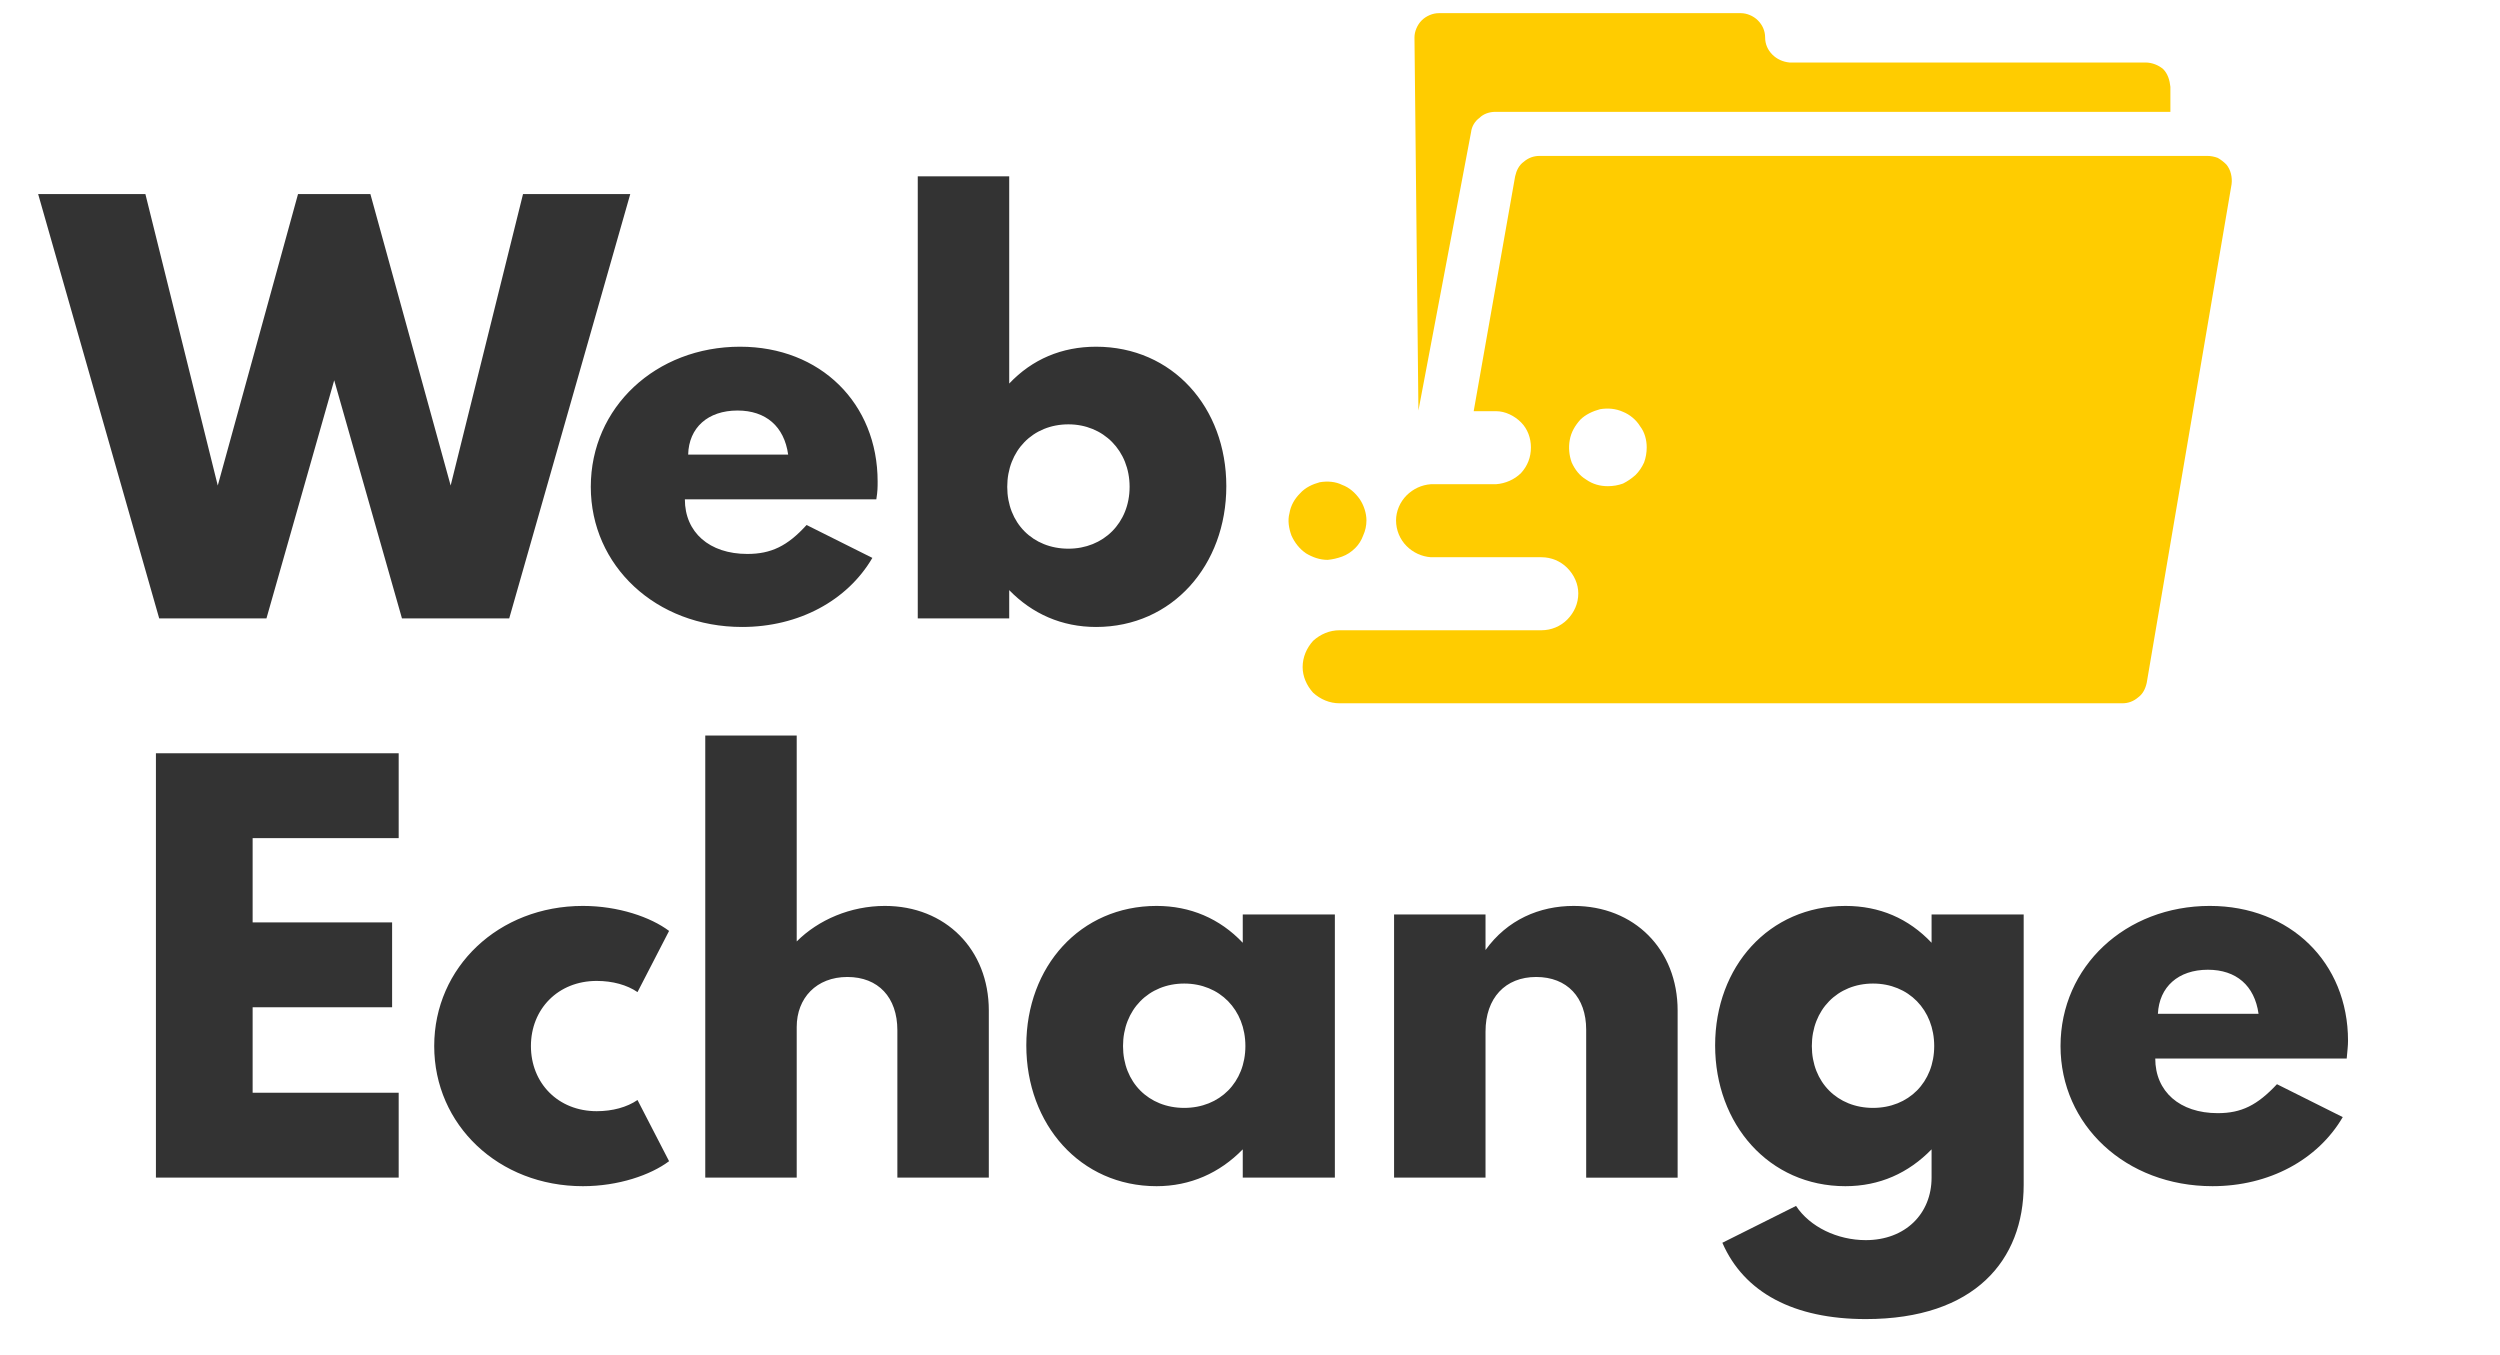
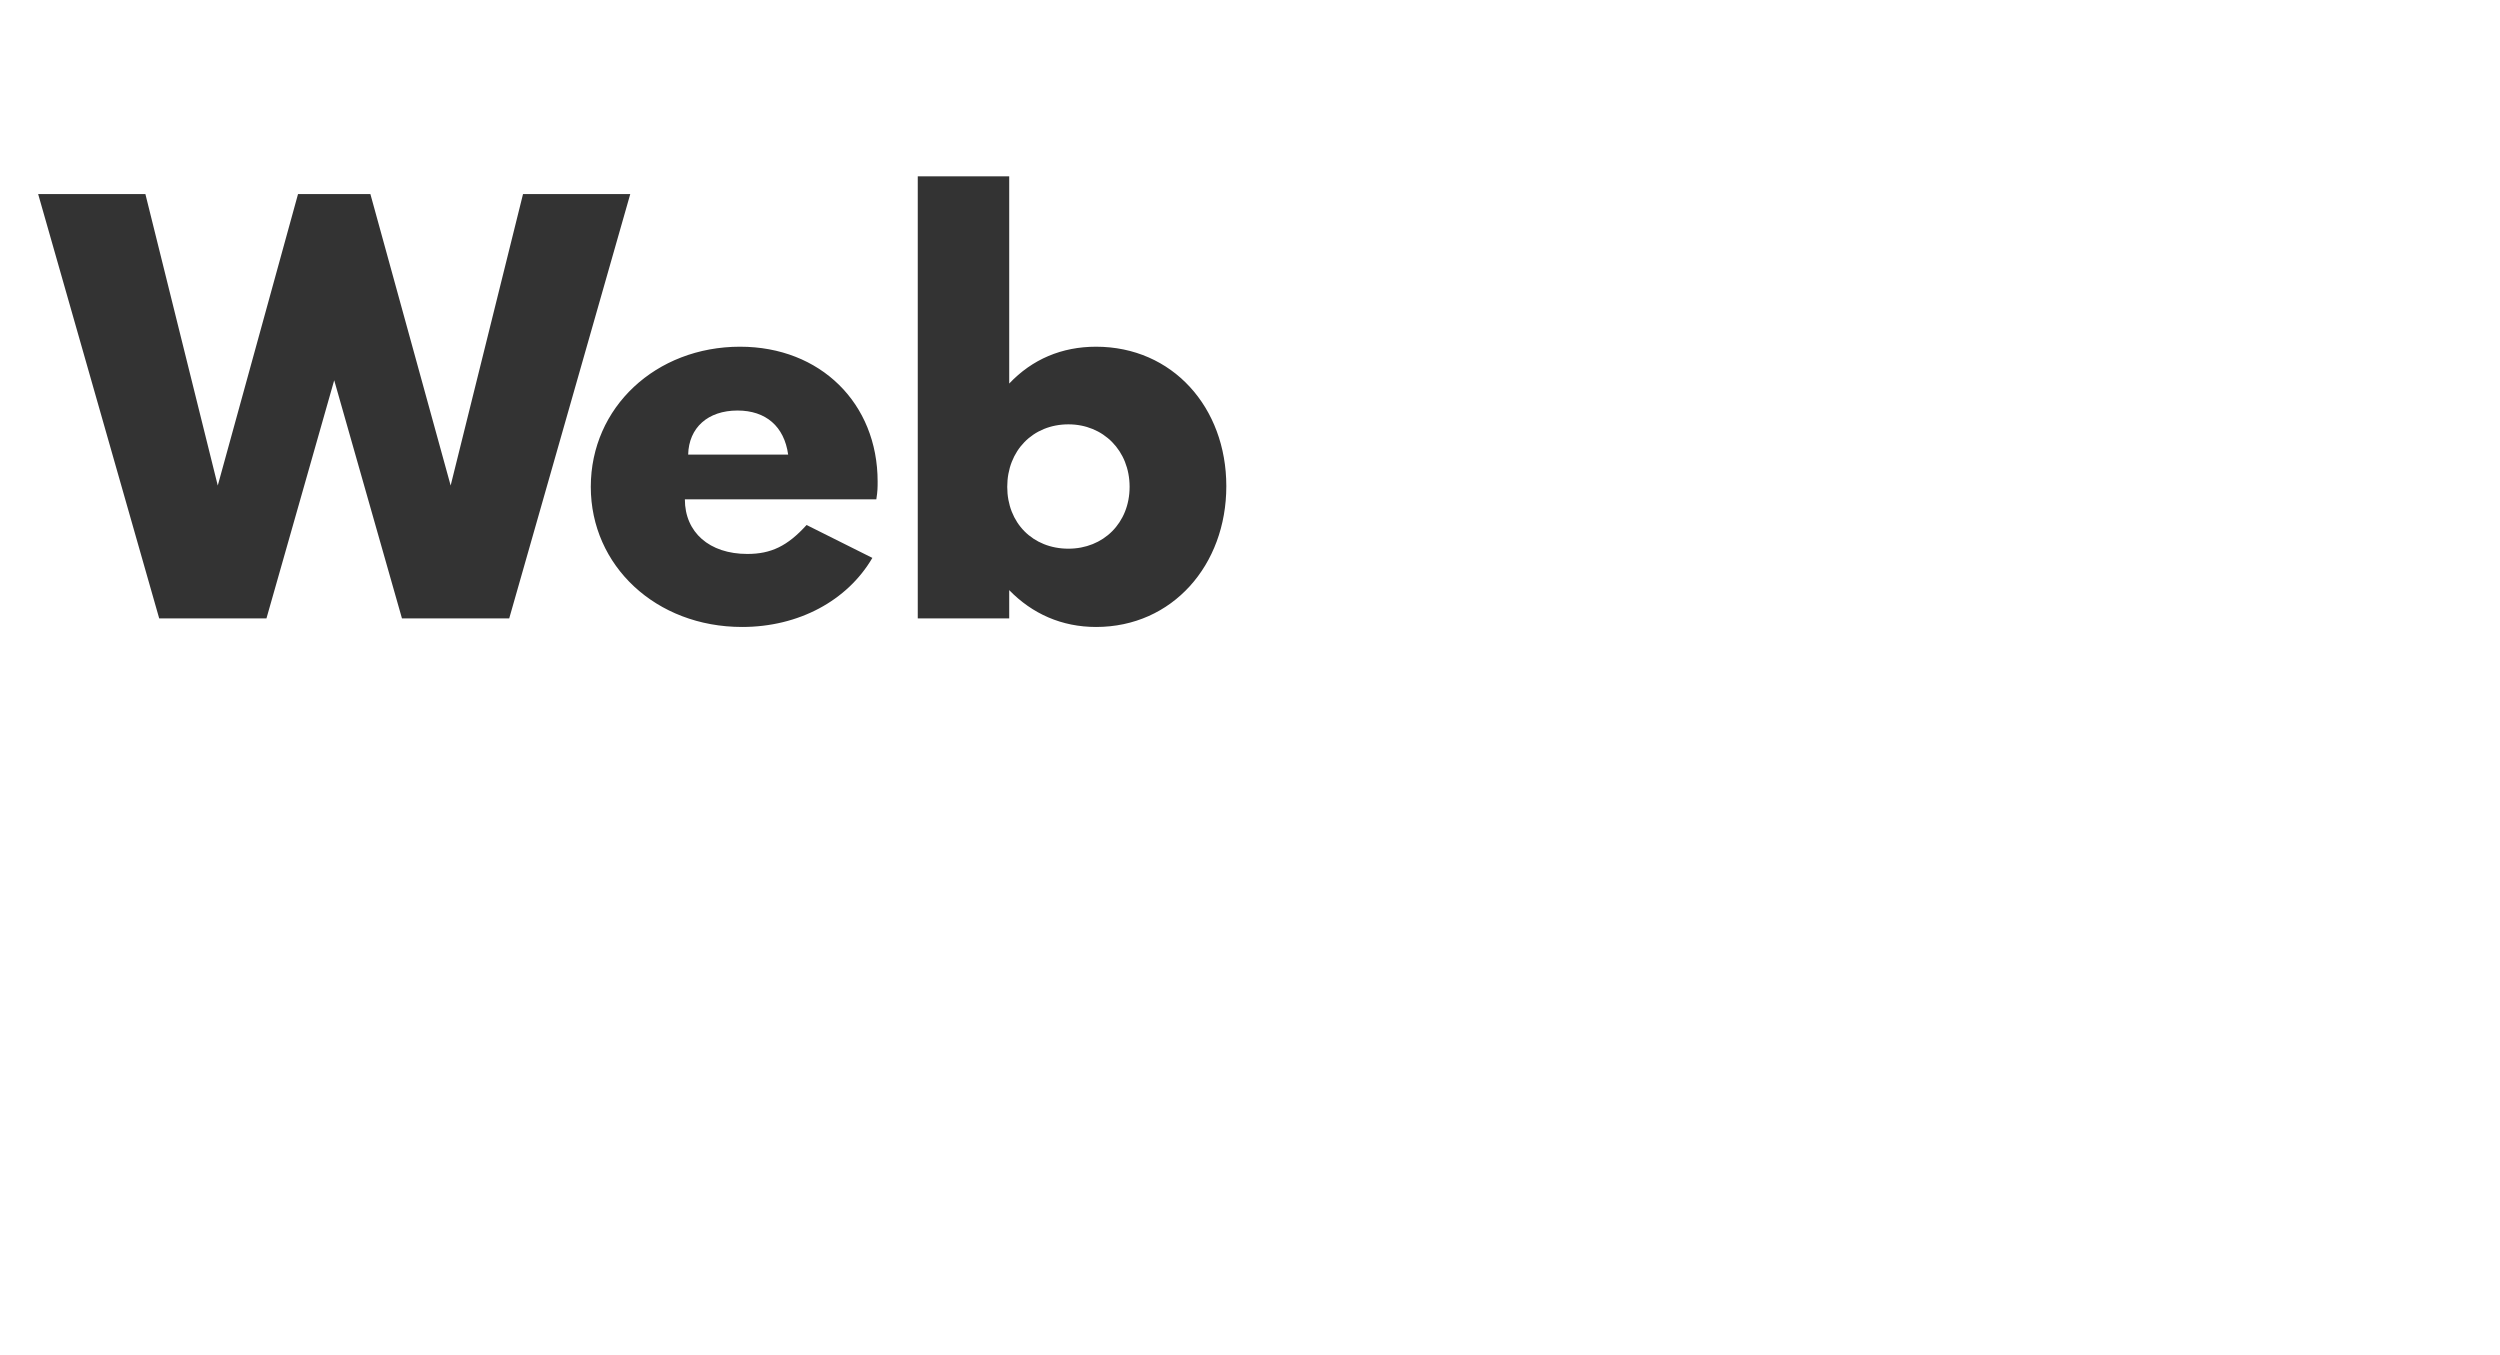
<svg xmlns="http://www.w3.org/2000/svg" version="1.2" viewBox="0 0 380 206" width="380" height="206">
  <title>filesender-logo</title>
  <style>
		.s0 { fill: #ffcc00 } 
		.s1 { fill: #333333 } 
	</style>
-   <path class="s0" d="m207.7 79.1c0-1.1-0.4-2.3-1-3.2-0.7-1-1.6-1.8-2.7-2.2-1-0.5-2.2-0.6-3.4-0.4-1.1 0.3-2.2 0.8-3 1.7-0.8 0.8-1.4 1.8-1.6 3-0.3 1.1-0.1 2.3 0.3 3.4 0.5 1.1 1.2 2 2.2 2.7 1 0.6 2.1 1 3.3 1q1.1-0.1 2.2-0.5 1.1-0.4 2-1.3 0.8-0.8 1.2-1.9 0.5-1.1 0.5-2.3z" />
-   <path class="s0" d="m335.5 23.7h-101.5c-0.9 0-1.7 0.3-2.4 0.9-0.7 0.5-1.1 1.3-1.3 2.2l-6.3 35.7h3.4c1.4 0 2.8 0.7 3.8 1.7 1 1 1.5 2.4 1.5 3.8 0 1.5-0.5 2.8-1.5 3.9-1 1-2.4 1.6-3.8 1.7h-9.9c-1.4 0.1-2.7 0.7-3.7 1.7-1 1-1.6 2.4-1.6 3.8 0 1.5 0.6 2.9 1.6 3.9 1 1 2.3 1.6 3.7 1.7h16.8c1.5 0 2.9 0.6 3.9 1.6 1.1 1.1 1.7 2.5 1.7 3.9 0 1.5-0.6 2.9-1.7 4-1 1-2.4 1.6-3.9 1.6h-30.7c-1.5 0-2.9 0.6-4 1.6-1 1.1-1.6 2.5-1.6 4 0 1.4 0.6 2.8 1.6 3.9 1.1 1 2.5 1.6 4 1.6h119c0.9 0 1.7-0.3 2.4-0.9 0.7-0.5 1.1-1.3 1.3-2.2l12.9-75.8q0.1-0.8-0.1-1.6-0.2-0.8-0.7-1.4-0.6-0.6-1.3-1-0.8-0.3-1.6-0.3zm-91.1 50.2c-1.2 0-2.3-0.3-3.3-1-1-0.6-1.7-1.5-2.2-2.6-0.4-1.1-0.5-2.3-0.3-3.4 0.2-1.2 0.8-2.2 1.6-3.1 0.8-0.8 1.9-1.3 3-1.6 1.2-0.2 2.4-0.1 3.5 0.4 1 0.4 2 1.2 2.6 2.2 0.7 0.9 1 2.1 1 3.2q0 1.2-0.4 2.3-0.5 1.1-1.3 1.9-0.9 0.8-1.9 1.3-1.1 0.4-2.3 0.4z" />
-   <path class="s0" d="m227.3 17h102.6v-3.8c-0.1-1-0.4-2-1.1-2.7-0.7-0.6-1.7-1-2.7-1h-54.1c-1-0.1-1.9-0.5-2.6-1.2-0.7-0.7-1.1-1.6-1.1-2.6 0-1-0.4-1.9-1.1-2.6-0.7-0.7-1.7-1.1-2.6-1.1h-45.9q-0.7 0-1.4 0.3-0.7 0.3-1.2 0.8-0.5 0.5-0.8 1.2-0.3 0.7-0.3 1.4l0.6 56.7 8-42.3c0.1-0.9 0.6-1.7 1.3-2.2 0.6-0.6 1.5-0.9 2.4-0.9z" />
  <path id="Web" fill-rule="evenodd" class="s1" d="m22.1 29.5l11 44.3 12.2-44.3h11l12.2 44.3 11-44.3h16.3l-18.4 64.5h-16.3l-10.3-36.2-10.3 36.2h-16.3l-18.4-64.5zm90.4 23.2c12.2 0 20.9 8.6 20.9 20.5 0 0.8 0 1.5-0.2 2.7h-29.1c0 5 3.7 8.3 9.5 8.3 3.6 0 6.1-1.2 9-4.4l10 5c-3.8 6.5-11.2 10.5-19.8 10.5-13.1 0-23-9.3-23-21.3 0-12.1 9.9-21.3 22.7-21.3zm-7.9 16.4h15.2c-0.6-4.3-3.4-6.7-7.7-6.7-4.5 0-7.4 2.6-7.5 6.7zm48.8-42.3v31.5c3.5-3.7 8-5.6 13.2-5.6 11.6 0 19.8 9.2 19.8 21.2 0 12-8.2 21.4-19.8 21.4-5.2 0-9.7-2-13.2-5.6v4.3h-13.9v-67.2zm-0.3 47.2c0 5.5 3.9 9.4 9.3 9.4 5.3 0 9.3-3.9 9.3-9.4 0-5.5-4-9.5-9.3-9.5-5.4 0-9.3 4-9.3 9.5z" />
-   <path id="Echange" fill-rule="evenodd" class="s1" d="m23.7 179v-64.5h36.9v12.9h-22.2v12.8h21.2v12.9h-21.2v13h22.2v12.9zm42.3-20c0-12 9.8-21.3 22.6-21.3 5.4 0 10.3 1.7 13.1 3.8l-4.8 9.3c-1.6-1.1-3.8-1.7-6.2-1.7-5.9 0-10 4.3-10 9.9 0 5.6 4.1 9.9 10 9.9 2.4 0 4.6-0.6 6.2-1.7l4.8 9.3c-2.8 2.1-7.7 3.8-13.1 3.8-12.8 0-22.6-9.3-22.6-21.3zm41.2 20v-67.2h13.9v31.3c3.3-3.3 8.2-5.4 13.4-5.4 9.2 0 15.8 6.6 15.8 15.9v25.4h-13.9v-22.4c0-5-2.9-8.1-7.6-8.1-4.7 0-7.7 3.2-7.7 7.6v22.9zm48.8-20.1c0-12 8.2-21.2 19.8-21.2 5.1 0 9.6 1.9 13.1 5.6v-4.3h14v40h-14v-4.3c-3.5 3.6-8 5.6-13.1 5.6-11.6 0-19.8-9.4-19.8-21.4zm24 9.5c5.4 0 9.3-3.9 9.3-9.4 0-5.5-3.9-9.5-9.3-9.5-5.4 0-9.3 4-9.3 9.5 0 5.5 3.9 9.4 9.3 9.4zm31.9 10.6v-40h13.9v5.4c3.3-4.6 8.2-6.7 13.4-6.7 9.2 0 15.8 6.6 15.8 15.9v25.4h-13.9v-22.5c0-4.9-2.9-8-7.6-8-4.7 0-7.7 3.2-7.7 8.3v22.2zm68.6-41.3c5.2 0 9.6 1.9 13.1 5.6v-4.3h14v41.1c0 11.4-7.4 20.4-24 20.4-10.9 0-18.5-4-21.8-11.6l11.2-5.6c2.1 3.2 6.3 5.2 10.6 5.2 6 0 10-4 10-9.5v-4.3c-3.5 3.6-7.9 5.6-13.1 5.6-11.6 0-19.8-9.4-19.8-21.4 0-12 8.2-21.2 19.8-21.2zm4.2 30.7c5.4 0 9.3-3.9 9.3-9.4 0-5.5-3.9-9.5-9.3-9.5-5.4 0-9.3 4-9.3 9.5 0 5.5 3.9 9.4 9.3 9.4zm51.2-30.7c12.2 0 21 8.6 21 20.5 0 0.8-0.1 1.5-0.2 2.7h-29.1c0 5 3.7 8.3 9.5 8.3 3.6 0 6-1.2 9-4.4l10 5c-3.8 6.5-11.2 10.5-19.8 10.5-13.2 0-23.1-9.3-23.1-21.3 0-12.1 9.9-21.3 22.7-21.3zm-7.9 16.4h15.3c-0.6-4.3-3.4-6.7-7.7-6.7-4.5 0-7.4 2.6-7.6 6.7z" />
</svg>